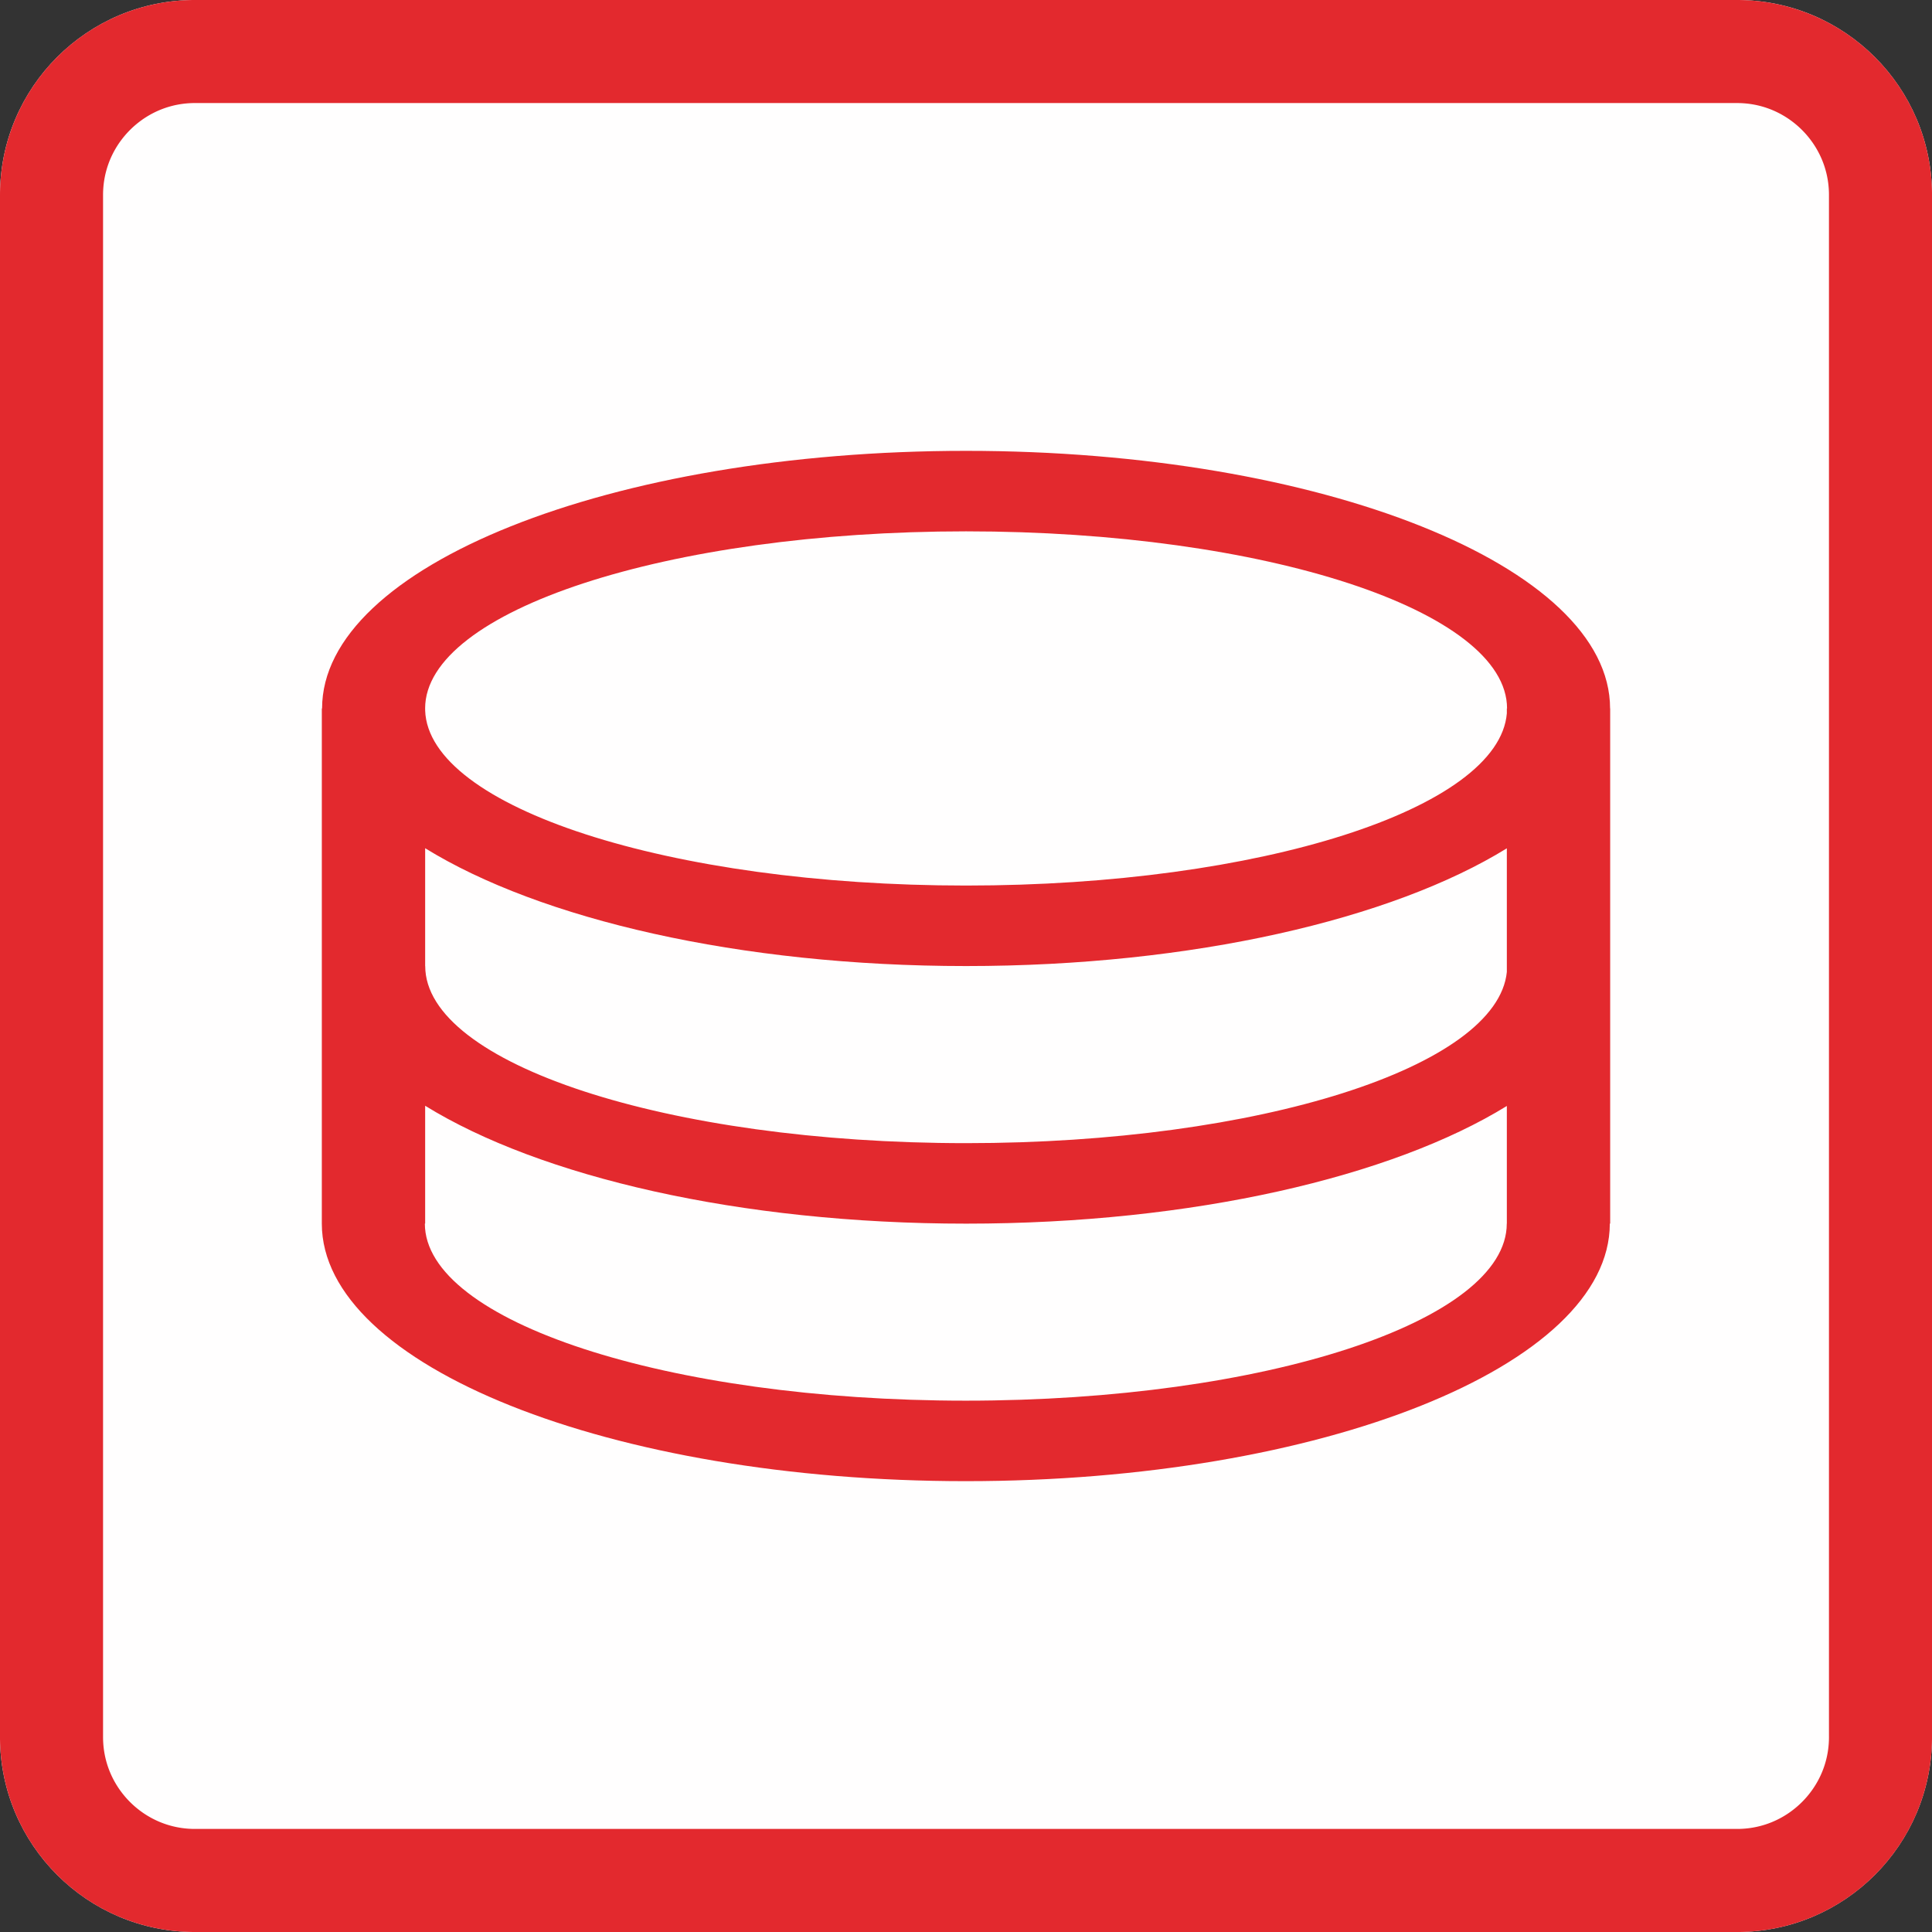
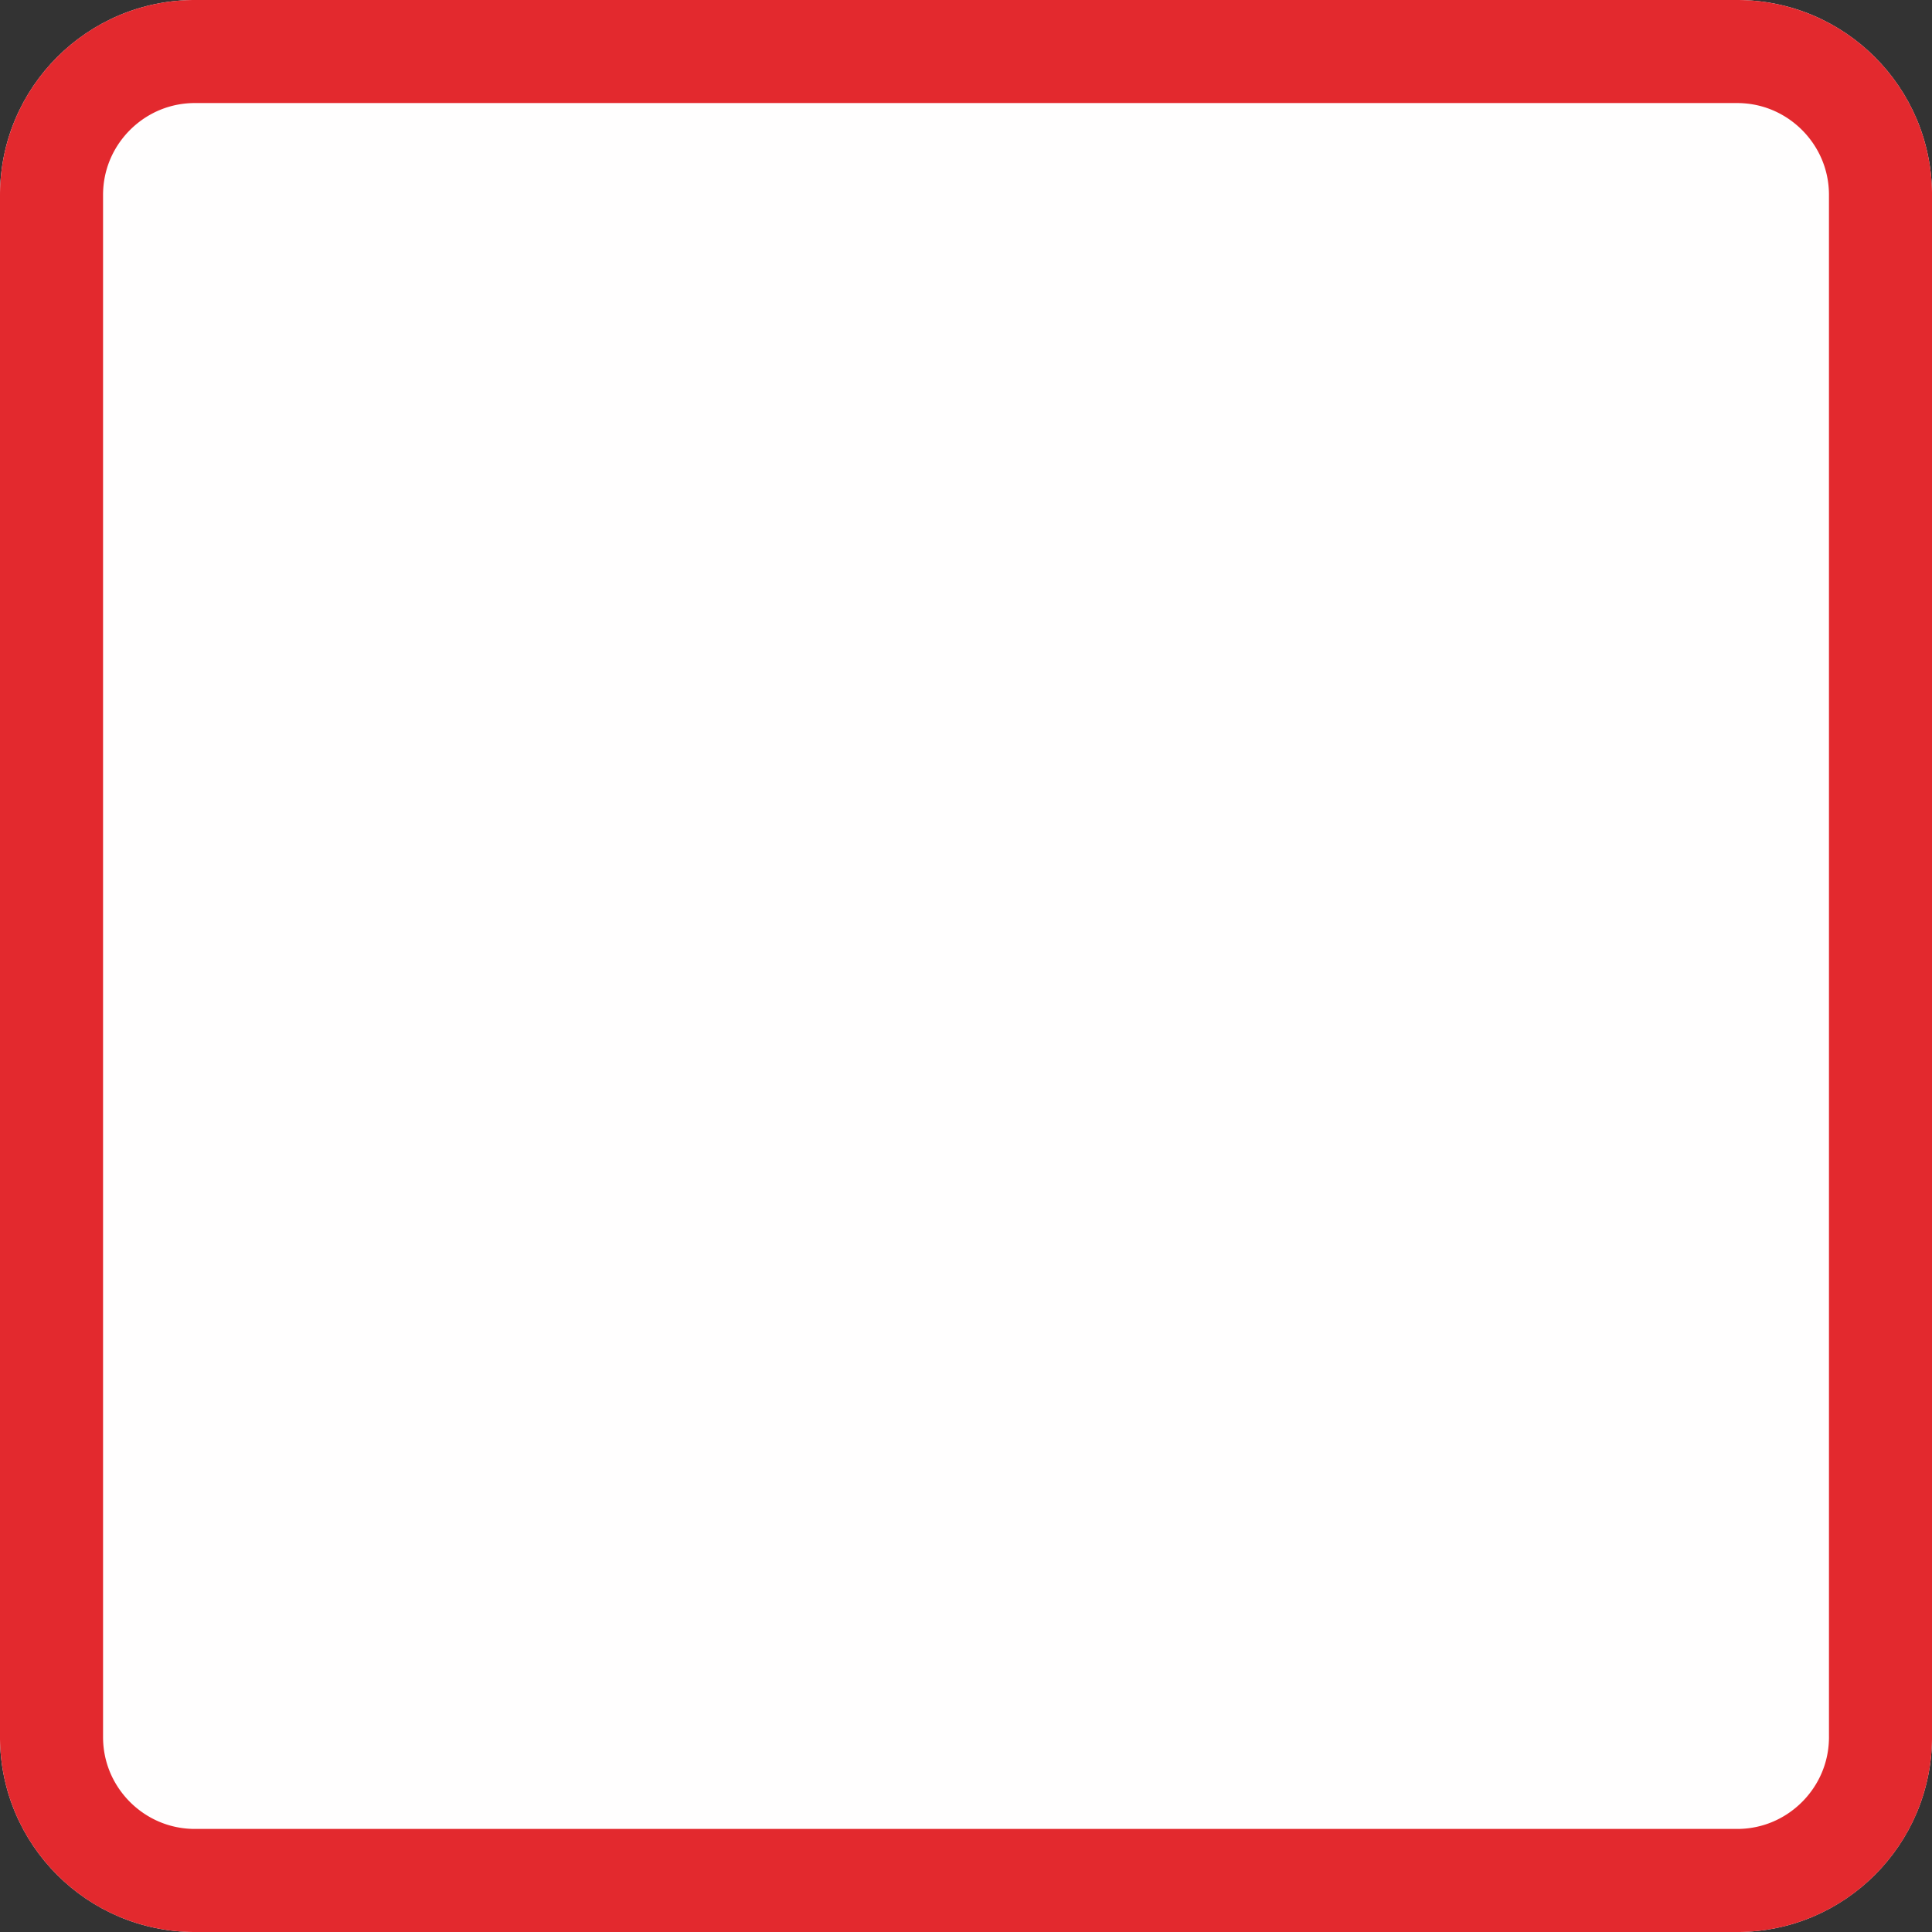
<svg xmlns="http://www.w3.org/2000/svg" width="60" height="60" viewBox="0 0 300 300" xml:space="preserve" style="fill-rule:evenodd;clip-rule:evenodd;stroke-linejoin:round;stroke-miterlimit:1.414">
  <rect x="0" y="0" width="300" height="300" fill="#333333" stroke="none" />
  <path d="M300 30.271C300 13.564 286.436 0 269.729 0H30.271C13.564 0 0 13.564 0 30.271v239.458C0 286.436 13.564 300 30.271 300h239.458C286.436 300 300 286.436 300 269.729V30.271Z" style="fill:#fffefe" />
  <path d="m269.925.001.195.001.39.008.195.005.194.007.194.008.193.009.386.022.193.013.192.014.192.016.191.016.192.018.191.018.19.02.38.044.19.023.189.025.188.026.189.027.188.028.187.029.188.031.186.031.187.033.186.034.186.035.185.036.185.037.368.078.184.041.183.042.183.043.182.043.364.092.181.047.18.048.181.05.179.05.18.052.179.052.178.054.178.055.177.056.177.057.177.058.176.059.175.06.175.061.175.062.174.063.174.064.173.066.172.066.172.067.172.068.171.07.17.07.17.071.17.073.169.073.168.074.168.076.167.076.167.077.332.158.165.08.165.081.164.083.163.083.163.084.162.085.162.086.161.087.161.088.16.088.159.09.159.091.316.184.157.094.156.094.156.095.155.096.308.196.306.198.152.101.302.204.15.104.149.104.149.105.148.106.294.214.146.109.145.109.145.111.144.111.143.112.143.113.142.113.282.23.139.116.14.117.276.236.137.12.136.12.135.121.135.122.134.122.134.124.132.124.132.125.131.125.26.254.129.128.128.129.254.26.125.131.125.132.124.132.124.134.122.134.122.135.121.135.12.136.12.137.236.276.117.14.116.139.23.282.113.142.113.143.112.143.111.144.111.145.109.145.109.146.214.294.106.148.105.149.104.149.104.15.204.302.101.152.198.306.196.308.096.155.095.156.094.156.094.157.184.316.091.159.09.159.088.16.088.161.087.161.086.162.085.162.084.163.083.163.083.164.081.165.08.165.158.332.077.167.076.167.076.168.074.168.073.169.073.17.071.17.07.17.07.171.068.172.067.172.066.172.066.173.064.174.063.174.062.175.061.175.06.175.059.176.058.177.057.177.056.177.055.178.054.178.052.179.052.18.05.179.05.181.048.18.047.181.092.364.043.182.043.183.042.183.041.184.078.368.037.185.036.185.035.186.034.186.033.187.031.186.031.188.029.187.028.188.027.189.026.188.025.189.023.19.044.38.02.19.018.191.018.192.016.191.016.192.014.192.013.193.022.386.009.193.008.194.007.194.005.195.008.39.002.391v239.458l-.001.196-.001.195-.004.195-.004.195-.005.195-.007.194-.008.194-.009.193-.011.193-.011.193-.013.193-.014.192-.016.192-.016.191-.018.192-.018.191-.02.19-.022.19-.022.19-.023.19-.025.189-.026.188-.027.189-.028.188-.029.187-.031.188-.031.186-.033.187-.034.186-.035.186-.036.185-.037.185-.039.184-.039.184-.041.184-.042.183-.043.183-.043.182-.046.182-.046.182-.047.181-.048.18-.05.181-.05.179-.052.18-.052.179-.054.178-.055.178-.056.177-.057.177-.058.177-.059.176-.06.175-.061.175-.062.175-.063.174-.064.174-.066.173-.066.172-.067.172-.068.172-.07.171-.07.17-.071.17-.073.17-.073.169-.074.168-.076.168-.076.167-.077.167-.079.166-.079.166-.08.165-.081.165-.083.164-.083.163-.084.163-.085.162-.086.162-.087.161-.088.161-.088.16-.09.159-.091.159-.092.158-.092.158-.094.157-.094.156-.095.156-.096.155-.098.154-.098.154-.099.153-.099.153-.101.152-.102.151-.102.151-.104.15-.104.149-.105.149-.106.148-.107.147-.107.147-.109.146-.109.145-.111.145-.111.144-.112.143-.113.143-.113.142-.115.141-.115.141-.116.139-.117.14-.118.138-.118.138-.12.137-.12.136-.121.135-.122.135-.122.134-.124.134-.124.132-.125.132-.125.131-.127.13-.127.13-.128.129-.129.128-.13.127-.13.127-.131.125-.132.125-.132.124-.134.124-.134.122-.135.122-.135.121-.136.12-.137.12-.138.118-.138.118-.14.117-.139.116-.141.115-.141.115-.142.113-.143.113-.143.112-.144.111-.145.111-.145.109-.146.109-.147.107-.147.107-.148.106-.149.105-.149.104-.15.104-.151.102-.151.102-.152.101-.153.099-.153.099-.154.098-.154.098-.155.096-.156.095-.156.094-.157.094-.158.092-.158.092-.159.091-.159.09-.16.088-.161.088-.161.087-.162.086-.162.085-.163.084-.163.083-.164.083-.165.081-.165.08-.166.079-.166.079-.167.077-.167.076-.168.076-.168.074-.169.073-.17.073-.17.071-.17.07-.171.07-.172.068-.172.067-.172.066-.173.066-.174.064-.174.063-.175.062-.175.061-.175.06-.176.059-.177.058-.177.057-.177.056-.178.055-.178.054-.179.052-.18.052-.179.05-.181.05-.18.048-.181.047-.182.046-.182.046-.182.043-.183.043-.183.042-.184.041-.184.039-.184.039-.185.037-.185.036-.186.035-.186.034-.187.033-.186.031-.188.031-.187.029-.188.028-.189.027-.188.026-.189.025-.19.023-.19.022-.19.022-.19.02-.191.018-.192.018-.191.016-.192.016-.192.014-.193.013-.193.011-.193.011-.193.009-.194.008-.194.007-.195.005-.195.004-.195.004-.195.001-.196.001H30.271l-.196-.001-.195-.001-.195-.004-.195-.004-.195-.005-.194-.007-.194-.008-.193-.009-.193-.011-.193-.011-.193-.013-.192-.014-.192-.016-.191-.016-.192-.018-.191-.018-.19-.02-.19-.022-.19-.022-.19-.023-.189-.025-.188-.026-.189-.027-.188-.028-.187-.029-.188-.031-.186-.031-.187-.033-.186-.034-.186-.035-.185-.036-.185-.037-.184-.039-.184-.039-.184-.041-.183-.042-.183-.043-.182-.043-.182-.046-.182-.046-.181-.047-.18-.048-.181-.05-.179-.05-.18-.052-.179-.052-.178-.054-.178-.055-.177-.056-.177-.057-.177-.058-.176-.059-.175-.06-.175-.061-.175-.062-.174-.063-.174-.064-.173-.066-.172-.066-.172-.067-.172-.068-.171-.07-.17-.07-.17-.071-.17-.073-.169-.073-.168-.074-.168-.076-.167-.076-.167-.077-.166-.079-.166-.079-.165-.08-.165-.081-.164-.083-.163-.083-.163-.084-.162-.085-.162-.086-.161-.087-.161-.088-.16-.088-.159-.09-.159-.091-.158-.092-.158-.092-.157-.094-.156-.094-.156-.095-.155-.096-.154-.098-.154-.098-.153-.099-.153-.099-.152-.101-.151-.102-.151-.102-.15-.104-.149-.104-.149-.105-.148-.106-.147-.107-.147-.107-.146-.109-.145-.109-.145-.111-.144-.111-.143-.112-.143-.113-.142-.113-.141-.115-.141-.115-.139-.116-.14-.117-.138-.118-.138-.118-.137-.12-.136-.12-.135-.121-.135-.122-.134-.122-.134-.124-.132-.124-.132-.125-.131-.125-.13-.127-.13-.127-.129-.128-.128-.129-.127-.13-.127-.13-.125-.131-.125-.132-.124-.132-.124-.134-.122-.134-.122-.135-.121-.135-.12-.136-.12-.137-.118-.138-.118-.138-.117-.14-.116-.139-.115-.141-.115-.141-.113-.142-.113-.143-.112-.143-.111-.144-.111-.145-.109-.145-.109-.146-.107-.147-.107-.147-.106-.148-.105-.149-.104-.149-.104-.15-.102-.151-.102-.151-.101-.152-.099-.153-.099-.153-.098-.154-.098-.154-.096-.155-.095-.156-.094-.156-.094-.157-.092-.158-.092-.158-.091-.159-.09-.159-.088-.16-.088-.161-.087-.161-.086-.162-.085-.162-.084-.163-.083-.163-.083-.164-.081-.165-.08-.165-.079-.166-.079-.166-.077-.167-.076-.167-.076-.168-.074-.168-.073-.169-.073-.17-.071-.17-.07-.17-.07-.171-.068-.172-.067-.172-.066-.172-.066-.173-.064-.174-.063-.174-.062-.175-.061-.175-.06-.175-.059-.176-.058-.177-.057-.177-.056-.177-.055-.178-.054-.178-.052-.179-.052-.18-.05-.179-.05-.181-.048-.18-.047-.181-.046-.182-.046-.182-.043-.182-.043-.183-.042-.183-.041-.184-.039-.184-.039-.184-.037-.185-.036-.185-.035-.186-.034-.186-.033-.187-.031-.186-.031-.188-.029-.187-.028-.188-.027-.189-.026-.188-.025-.189-.023-.19-.022-.19-.022-.19-.02-.19-.018-.191-.018-.192-.016-.191-.016-.192-.014-.192-.013-.193-.011-.193-.011-.193-.009-.193-.008-.194-.007-.194-.005-.195-.004-.195-.004-.195-.001-.195-.001-.196V30.271l.001-.196.001-.195.004-.195.004-.195.005-.195.007-.194.008-.194.009-.193.011-.193.011-.193.013-.193.014-.192.016-.192.016-.191.018-.192.018-.191.02-.19.022-.19.022-.19.023-.19.025-.189.026-.188.027-.189.028-.188.029-.187.031-.188.031-.186.033-.187.034-.186.035-.186.036-.185.037-.185.039-.184.039-.184.041-.184.042-.183.043-.183.043-.182.046-.182.046-.182.047-.181.048-.18.05-.181.05-.179.052-.18.052-.179.054-.178.055-.178.056-.177.057-.177.058-.177.059-.176.06-.175.061-.175.062-.175.063-.174.064-.174.066-.173.066-.172.067-.172.068-.172.07-.171.07-.17.071-.17.073-.17.073-.169.074-.168.076-.168.076-.167.077-.167.079-.166.079-.166.08-.165.081-.165.083-.164.083-.163.084-.163.085-.162.086-.162.087-.161.088-.161.088-.16.09-.159.091-.159.092-.158.092-.158.094-.157.094-.156.095-.156.096-.155.098-.154.098-.154.099-.153.099-.153.101-.152.102-.151.102-.151.104-.15.104-.149.105-.149.106-.148.107-.147.107-.147.109-.146.109-.145.111-.145.111-.144.112-.143.113-.143.113-.142.115-.141.115-.141.116-.139.117-.14.118-.138.118-.138.12-.137.12-.136.121-.135.122-.135.122-.134.124-.134.124-.132.125-.132.125-.131.127-.13.127-.13.128-.129.129-.128.13-.127.13-.127.131-.125.132-.125.132-.124.134-.124.134-.122.135-.122.135-.121.136-.12.137-.12.138-.118.138-.118.14-.117.139-.116.141-.115.141-.115.142-.113.143-.113.143-.112.144-.111.145-.111.145-.109.146-.109.147-.107.147-.107.148-.106.149-.105.149-.104.15-.104.151-.102.151-.102.152-.101.153-.099.153-.099.154-.098.154-.098.155-.096.156-.095.156-.094.157-.094.158-.092.158-.092.159-.091.159-.09.16-.088.161-.088.161-.087.162-.086.162-.085.163-.084.163-.083.164-.083.165-.081.165-.08.166-.079.166-.079.167-.077.167-.076.168-.076.168-.074.169-.073.17-.073.17-.071.17-.07.171-.07.172-.068.172-.067.172-.066.173-.066.174-.064.174-.063.175-.062.175-.061.175-.06.176-.059.177-.058.177-.057.177-.056.178-.055.178-.054.179-.052.18-.052.179-.05.181-.05.18-.048.181-.047.182-.046.182-.046.182-.043.183-.043.183-.042.184-.041.184-.039.184-.039.185-.037.185-.036.186-.035.186-.034.187-.033.186-.031.188-.031.187-.029.188-.028.189-.027.188-.026.189-.025.19-.023.19-.022.19-.022.19-.02.191-.018.192-.018.191-.016.192-.016.192-.014.193-.013.193-.011.193-.011.193-.009.194-.008.194-.007.195-.005.195-.004.195-.004.195-.001.196-.001h239.458l.196.001ZM30.296 16h-.12l-.093.001-.094.002-.093.002-.093.002-.093.004-.093.004-.092.004-.092.005-.092.005-.091.007-.091.006-.091.007-.091.008-.091.009-.09.008-.09.01-.09.01-.089.01-.089.011-.09.012-.088.012-.089.013-.088.013-.088.014-.088.014-.088.015-.087.015-.088.016-.087.017-.086.017-.087.017-.086.018-.086.018-.086.019-.086.02-.085.02-.085.021-.085.021-.085.021-.085.022-.084.023-.084.023-.084.023-.084.025-.084.024-.083.025-.083.026-.083.026-.082.026-.083.028-.082.027-.082.028-.082.029-.081.029-.082.029-.081.03-.081.031-.081.031-.08.031-.08.032-.08.033-.08.033-.08.033-.079.034-.079.034-.079.035-.079.035-.078.036-.078.036-.078.037-.078.037-.078.038-.077.038-.077.039-.077.039-.076.039-.077.04-.076.041-.076.041-.075.041-.075.042-.075.042-.075.043-.075.043-.074.044-.074.044-.074.044-.073.045-.073.046-.073.045-.073.047-.072.046-.073.048-.071.047-.072.048-.071.049-.071.049-.071.049-.07.05-.07.05-.07.051-.07.051-.069.051-.069.052-.068.052-.069.053-.068.053-.067.053-.068.054-.067.055-.066.054-.067.056-.066.055-.066.056-.065.056-.065.057-.065.057-.064.058-.064.057-.064.059-.063.058-.063.059-.063.06-.062.06-.062.06-.062.06-.061.061-.061.061-.06.062-.06.062-.06.062-.06.063-.059.063-.058.063-.059.064-.057.064-.058.064-.057.065-.057.065-.056.065-.056.066-.055.066-.056.067-.054.066-.055.067-.054.068-.053.067-.053.068-.053.069-.052.068-.052.069-.051.069-.051.07-.051.07-.05.07-.05.07-.049.071-.049.071-.049.071-.048.072-.047.071-.048.073-.046.072-.047.073-.045.073-.046.073-.045.073-.044.074-.044.074-.044.074-.043.075-.043.075-.042.075-.042.075-.041.075-.041.076-.041.076-.04.077-.039.076-.039.077-.039.077-.038.077-.038.078-.037.078-.037.078-.036.078-.036.078-.035.079-.035.079-.034.079-.034.079-.033.08-.033.08-.033.08-.032.08-.031.08-.031.081-.031.081-.03.081-.029.082-.029.081-.029.082-.028.082-.027.082-.028.083-.026.082-.026.083-.026.083-.025.083-.024.084-.025.084-.023.084-.023.084-.023.084-.022.085-.021.085-.021.085-.021.085-.02.085-.02.086-.019.086-.018.086-.018.086-.017.087-.017.086-.017.087-.016.088-.015.087-.015.088-.014.088-.014.088-.013.088-.013.089-.012.088-.012.09-.011.089-.01.089-.01.09-.01.09-.008.09-.009.091-.008.091-.007.091-.006.091-.007.091-.005.092-.005.092-.004.092-.004.093-.004.093-.002.093-.002.093-.002.094-.001.093v239.648l.001.093.004.187.002.093.008.186.004.092.01.184.007.091.006.091.007.091.008.091.009.091.008.09.02.18.01.089.011.089.012.09.012.088.013.089.013.088.028.176.015.088.015.087.016.087.051.261.018.086.019.086.018.086.02.086.02.085.021.085.021.086.021.084.022.085.069.252.025.084.024.084.025.083.078.249.028.082.027.082.028.082.029.082.029.081.029.082.03.081.062.162.031.08.032.08.099.24.034.08.034.078.07.158.072.156.074.156.038.078.038.077.117.231.04.076.04.075.041.076.042.077.042.074.042.075.043.075.043.074.044.075.088.148.09.146.047.074.092.144.048.073.048.072.047.071.049.071.048.071.05.071.05.07.05.071.051.069.05.069.052.07.052.069.052.068.053.069.053.068.053.067.055.068.054.067.055.067.054.065.056.067.056.066.056.065.114.13.057.064.058.064.118.128.059.062.058.062.061.064.06.061.06.062.122.122.062.061.061.059.126.12.063.059.063.058.064.059.064.057.064.058.13.114.065.056.066.056.066.055.067.056.066.054.068.055.067.054.067.053.136.106.068.052.07.052.069.052.069.05.071.051.14.1.071.05.071.048.071.049.071.048.073.047.072.048.072.047.072.045.073.046.074.046.073.045.074.044.074.045.148.086.076.043.074.042.075.042.152.082.077.041.076.04.077.039.076.04.231.114.078.037.078.036.079.037.079.036.156.07.079.034.08.034.081.034.078.032.081.033.081.032.079.031.162.062.082.03.081.029.08.029.083.029.164.056.083.027.164.052.085.026.083.025.082.024.084.024.085.024.168.046.085.022.086.022.083.02.086.021.085.02.085.019.087.02.172.036.086.017.088.017.087.017.087.016.174.03.088.014.089.014.176.026.091.012.088.012.089.011.089.01.18.02.09.008.09.009.091.008.184.014.091.006.09.005.093.005.093.004.092.004.093.004.092.002.188.004.093.001h239.648l.093-.001.094-.002.094-.002.092-.002.093-.004.092-.004.093-.004.093-.005.09-.005.091-.006.092-.007.092-.007.091-.008.09-.009.09-.008.09-.01.09-.01.089-.01.089-.011.088-.012.091-.012.088-.013.088-.013.089-.014.088-.014.087-.015.087-.015.087-.016.087-.017.088-.017.086-.017.086-.018.086-.018.087-.02.085-.019.085-.02.086-.021.084-.02.085-.022.085-.022.084-.023.084-.023.085-.024.084-.024.082-.024.083-.025.085-.026.082-.026.082-.026.083-.028.082-.027.082-.028.082-.029.081-.029.081-.029.082-.03.081-.031.081-.031.079-.031.081-.032.081-.033.078-.032.081-.034.081-.034.077-.034.078-.035.079-.035.079-.036.079-.036.078-.037.078-.037.077-.038.076-.038.078-.039.077-.039.076-.039.077-.04.075-.04.076-.041.077-.043.074-.041.075-.042.076-.043.074-.043.074-.043.074-.045.074-.044.073-.045.073-.046.074-.046.072-.045.071-.047.074-.048.072-.048.071-.047.071-.049.07-.048.072-.05.07-.05.071-.05.07-.051.068-.05.07-.052.07-.053.067-.051.069-.053.068-.053.067-.053.067-.054.068-.055.067-.055.065-.054.067-.057.066-.055.065-.056.065-.057.064-.057.065-.058.064-.057.064-.059.064-.059.062-.058.063-.06.063-.06.061-.059.062-.061.061-.061.061-.061.061-.062.059-.061.06-.063.06-.063.058-.062.059-.064.059-.064.057-.064.058-.065.057-.064.057-.065.056-.065.055-.066.057-.067.054-.065.055-.067.055-.068.054-.067.053-.067.053-.068.053-.069.051-.067.053-.07.052-.07.05-.068.051-.07.05-.071.05-.07.05-.072.048-.07.049-.071.047-.071.048-.072.048-.074.047-.071.045-.072.046-.074.046-.073.045-.073.044-.074.045-.074.043-.074.043-.074.043-.076.042-.075.041-.074.043-.077.041-.076.04-.075.04-.077.039-.076.039-.077.039-.078.038-.076.038-.077.037-.078.037-.078.036-.079.036-.079.035-.079.035-.078.034-.077.034-.081.034-.081.032-.078.033-.081.032-.081.031-.079.031-.081.031-.081.03-.082.029-.081.029-.081.029-.082.028-.082.027-.082.028-.083.026-.082.026-.082.026-.085.025-.083.024-.082.024-.084.024-.085.023-.084.023-.084.022-.085.022-.085.02-.084.021-.086.02-.085.019-.085.02-.087.018-.086.018-.086.017-.086.017-.088.017-.087.016-.087.015-.087.015-.087.014-.088.014-.089.013-.088.013-.088.012-.091.012-.088.011-.089.01-.089.01-.09.01-.09.008-.09.009-.09.008-.091.007-.092.007-.092.006-.091.005-.09.005-.093.004-.093.004-.092.004-.093.002-.092.002-.094.002-.094.001-.093V30.176l-.001-.093-.002-.094-.002-.094-.002-.092-.004-.093-.004-.092-.004-.093-.005-.093-.005-.09-.006-.091-.007-.092-.007-.092-.008-.091-.009-.09-.008-.09-.01-.09-.01-.09-.01-.089-.011-.089-.012-.088-.012-.091-.013-.088-.013-.088-.014-.089-.014-.088-.015-.087-.015-.087-.016-.087-.017-.087-.017-.088-.017-.086-.018-.086-.018-.086-.02-.087-.019-.085-.02-.085-.021-.086-.02-.083-.022-.086-.022-.085-.023-.084-.023-.084-.024-.085-.024-.084-.024-.082-.025-.083-.026-.085-.026-.082-.026-.082-.027-.083-.028-.082-.028-.082-.029-.083-.029-.08-.029-.081-.03-.082-.031-.081-.031-.081-.031-.079-.032-.081-.033-.081-.032-.078-.034-.081-.034-.08-.034-.079-.035-.078-.035-.078-.036-.079-.037-.079-.036-.078-.037-.078-.038-.077-.038-.077-.038-.077-.04-.076-.039-.077-.04-.076-.041-.077-.041-.076-.041-.076-.042-.075-.042-.074-.043-.076-.043-.074-.043-.074-.045-.074-.044-.074-.045-.073-.046-.074-.046-.073-.045-.072-.047-.072-.048-.072-.047-.073-.048-.071-.049-.071-.048-.071-.05-.071-.05-.07-.05-.07-.051-.071-.05-.069-.052-.069-.052-.07-.052-.068-.053-.068-.053-.068-.053-.067-.054-.067-.055-.068-.054-.066-.056-.067-.055-.066-.056-.066-.056-.065-.057-.065-.057-.065-.058-.064-.057-.064-.059-.064-.058-.063-.059-.063-.06-.063-.06-.063-.059-.061-.061-.062-.061-.061-.061-.061-.062-.06-.061-.06-.064-.061-.062-.058-.062-.059-.064-.059-.064-.059-.064-.058-.064-.057-.065-.057-.065-.057-.065-.056-.066-.056-.067-.056-.065-.054-.067-.055-.067-.054-.068-.055-.067-.053-.068-.053-.069-.053-.068-.052-.069-.052-.07-.052-.069-.05-.069-.051-.071-.05-.07-.05-.071-.05-.071-.048-.071-.049-.071-.047-.072-.048-.073-.048-.072-.046-.072-.046-.074-.047-.073-.045-.073-.045-.074-.044-.074-.044-.075-.044-.074-.043-.075-.043-.075-.042-.074-.042-.077-.042-.076-.041-.075-.04-.076-.04-.077-.039-.077-.039-.077-.039-.077-.038-.078-.038-.078-.037-.078-.037-.078-.036-.078-.036-.079-.035-.079-.035-.078-.034-.08-.034-.08-.033-.08-.033-.08-.033-.08-.032-.08-.031-.081-.031-.081-.031-.081-.03-.082-.029-.081-.029-.082-.029-.082-.028-.082-.027-.082-.028-.083-.026-.083-.026-.083-.026-.083-.025-.084-.024-.084-.025-.084-.023-.084-.023-.084-.023-.085-.022-.084-.021-.086-.021-.085-.021-.085-.02-.086-.02-.086-.018-.086-.019-.086-.018-.087-.017-.087-.017-.087-.017-.087-.016-.087-.015-.088-.015-.088-.014-.088-.014-.088-.013-.089-.013-.088-.012-.09-.012-.089-.011-.089-.01-.09-.01-.09-.01-.09-.008-.091-.009-.091-.008-.091-.007-.091-.006-.091-.007-.092-.005-.092-.005-.092-.004-.093-.004-.093-.004-.093-.002-.093-.002-.094-.002-.093-.001H30.296Z" style="fill:#e3292e" />
  <g>
-     <path d="M50 99.968c0-22.077 44.808-40 100-40s100 17.923 100 40h.015v79.993h-.056c-.01 22.075-44.815 39.994-100 39.994-55.186 0-99.991-17.92-100-39.994V99.968H50Zm16.005 79.993h-.046c.011 15.175 37.646 27.494 84 27.494 46.361 0 84-12.323 84-27.5h.01v-18.259c-17.83 10.993-48.784 18.272-83.954 18.272-35.207 0-66.189-7.294-84.01-18.306v18.299Zm0-58.29v18.297h.01c0 15.178 37.639 27.5 84 27.5 45.423 0 82.474-11.829 83.954-26.583v-19.198c-17.828 10.999-48.789 18.281-83.969 18.281-35.197 0-66.172-7.29-83.995-18.297Zm0-21.397c.502 15.037 37.946 27.194 83.995 27.194 45.589 0 82.745-11.916 83.969-26.745v-.755H234c0-15.178-37.639-27.5-84-27.5s-84 12.322-84 27.5h.005v.306Z" style="fill:#e3292e" transform="translate(.013 10.039)" />
-   </g>
+     </g>
</svg>